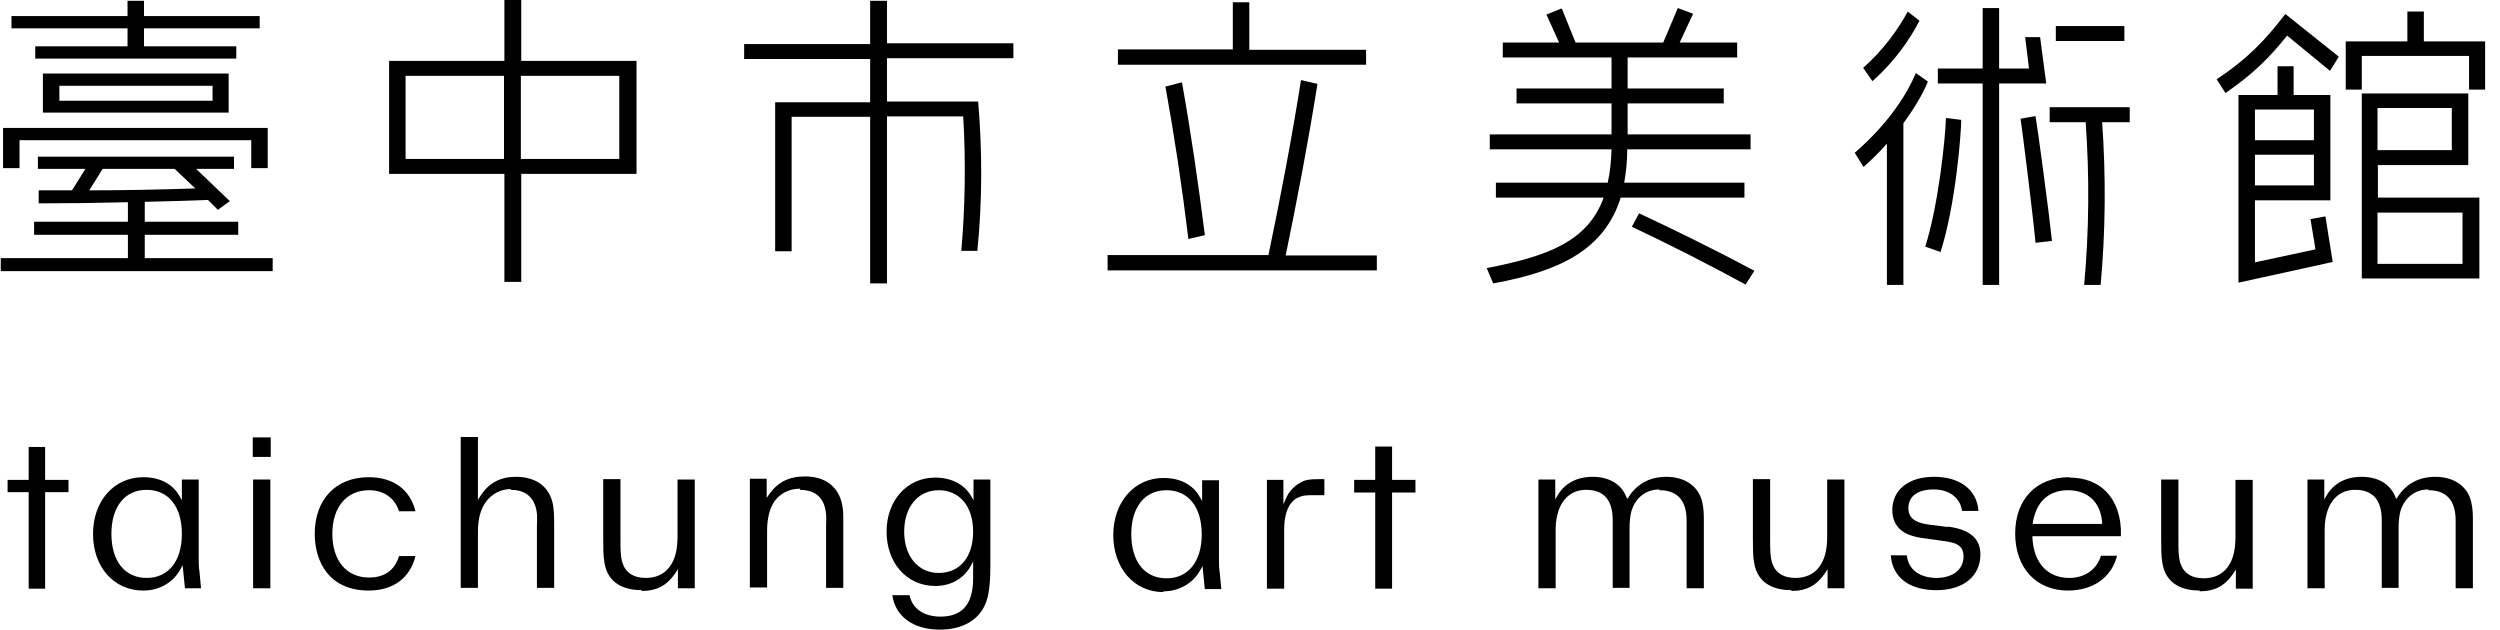
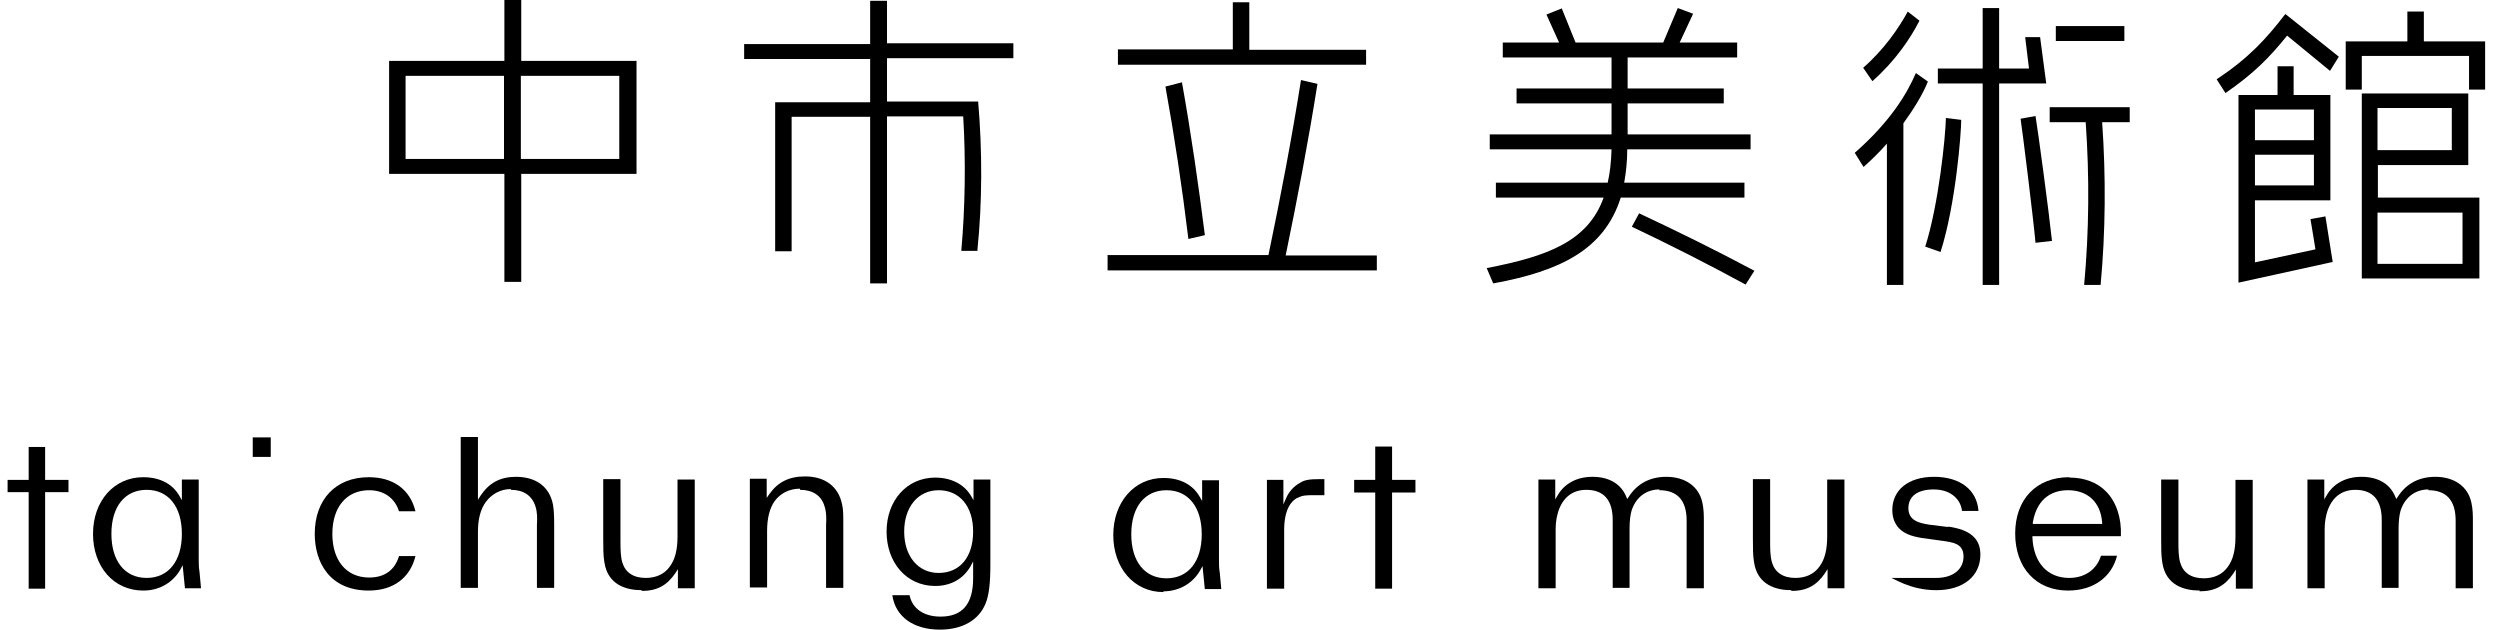
<svg xmlns="http://www.w3.org/2000/svg" width="135" height="34" viewBox="0 0 135 34" fill="none">
  <path d="M62.826 31.932C63.674 31.932 64.419 31.497 64.812 30.794L64.936 30.567L65.06 31.808H65.949L65.867 30.918C65.825 30.691 65.825 30.484 65.825 30.256V25.934H64.915V27.051L64.77 26.803C64.398 26.162 63.716 25.81 62.826 25.81C61.255 25.81 60.117 27.113 60.117 28.892C60.117 30.67 61.234 31.973 62.826 31.973V31.932ZM62.992 26.472C64.171 26.472 64.894 27.382 64.894 28.85C64.894 30.319 64.171 31.229 62.992 31.229C61.813 31.229 61.089 30.319 61.089 28.85C61.089 27.382 61.813 26.472 62.992 26.472Z" fill="black" />
  <path d="M70.069 26.886C70.337 26.741 70.565 26.741 70.896 26.741H71.516V25.873H71.268C70.71 25.873 70.441 25.914 70.193 26.079C69.882 26.245 69.593 26.555 69.448 26.907L69.303 27.238V25.914H68.414V31.787H69.345V28.623C69.345 27.486 69.738 27.051 70.048 26.886H70.069Z" fill="black" />
  <path d="M76.434 25.913H75.172V24.114H74.262V25.913H73.125V26.596H74.262V31.787H75.172V26.596H76.434V25.913Z" fill="black" />
  <path d="M3.698 25.914H2.437V24.136H1.548V25.914H0.41V26.576H1.548V31.788H2.437V26.576H3.698V25.914Z" fill="black" />
  <path d="M7.753 31.89C8.601 31.89 9.346 31.456 9.739 30.753L9.863 30.525L9.987 31.766H10.855L10.773 30.877C10.731 30.629 10.731 30.422 10.731 30.215V25.893H9.821V27.009L9.677 26.761C9.304 26.12 8.622 25.769 7.733 25.769C6.161 25.769 5.023 27.051 5.023 28.829C5.023 30.608 6.14 31.89 7.733 31.89H7.753ZM7.919 26.451C9.098 26.451 9.821 27.361 9.821 28.829C9.821 30.298 9.098 31.208 7.919 31.208C6.74 31.208 6.016 30.298 6.016 28.829C6.016 27.361 6.74 26.451 7.919 26.451Z" fill="black" />
-   <path d="M14.599 25.894H13.668V31.767H14.599V25.894Z" fill="black" />
  <path d="M14.62 23.619H13.648V24.673H14.62V23.619Z" fill="black" />
  <path d="M21.546 30.029C21.318 30.794 20.76 31.187 19.933 31.187C18.713 31.187 17.947 30.277 17.947 28.829C17.947 27.382 18.713 26.472 19.933 26.472C20.719 26.472 21.318 26.885 21.546 27.609H22.435C22.146 26.43 21.236 25.769 19.912 25.769C18.134 25.769 16.996 26.968 16.996 28.829C16.996 30.318 17.761 31.89 19.912 31.89C21.236 31.89 22.146 31.208 22.435 30.029H21.546Z" fill="black" />
  <path d="M27.588 26.451C28.271 26.451 28.726 26.761 28.912 27.34C29.015 27.651 29.015 27.961 28.994 28.354V31.745H29.925V28.271C29.925 27.816 29.904 27.506 29.863 27.258C29.677 26.286 28.953 25.748 27.857 25.748C27.009 25.748 26.409 26.079 25.954 26.761L25.809 26.989V23.597H24.879V31.745H25.809V28.705C25.809 28.023 25.954 27.485 26.244 27.092C26.575 26.658 27.05 26.41 27.588 26.41V26.451Z" fill="black" />
  <path d="M34.642 31.911C35.47 31.911 36.007 31.622 36.462 30.96L36.607 30.733V31.767H37.517V25.893H36.586V28.954C36.586 29.678 36.462 30.195 36.173 30.588C35.883 31.001 35.428 31.208 34.87 31.208C34.208 31.208 33.774 30.919 33.608 30.381C33.505 30.05 33.505 29.616 33.505 29.161V25.873H32.574V29.078C32.574 29.554 32.574 30.009 32.636 30.36C32.822 31.601 33.836 31.87 34.663 31.87L34.642 31.911Z" fill="black" />
  <path d="M43.201 26.451C43.884 26.451 44.359 26.761 44.525 27.34C44.628 27.65 44.628 27.961 44.608 28.354V31.745H45.538V28.271C45.538 27.816 45.538 27.506 45.476 27.257C45.29 26.285 44.566 25.727 43.47 25.727C42.602 25.727 42.002 26.037 41.547 26.678L41.402 26.885V25.851H40.492V31.724H41.423V28.664C41.423 27.981 41.568 27.423 41.837 27.051C42.147 26.637 42.622 26.389 43.201 26.389V26.451Z" fill="black" />
  <path d="M53.48 30.484V25.893H52.57V27.01L52.425 26.762C52.053 26.141 51.349 25.79 50.502 25.79C48.971 25.79 47.875 27.03 47.875 28.706C47.875 30.381 48.95 31.642 50.502 31.642C51.329 31.642 52.011 31.27 52.404 30.587L52.549 30.319V31.229C52.549 32.614 51.97 33.297 50.791 33.297C49.881 33.297 49.261 32.862 49.116 32.139H48.185C48.351 33.297 49.323 34 50.75 34C51.949 34 52.838 33.504 53.211 32.614C53.397 32.18 53.48 31.539 53.48 30.505V30.484ZM50.688 30.939C49.571 30.939 48.826 30.029 48.826 28.706C48.826 27.382 49.571 26.472 50.688 26.472C51.804 26.472 52.549 27.32 52.549 28.706C52.549 30.091 51.825 30.939 50.688 30.939Z" fill="black" />
  <path d="M89.609 26.472C90.581 26.472 91.078 27.03 91.078 28.106V31.766H92.008V28.188C92.008 27.816 92.008 27.506 91.926 27.134C91.74 26.265 90.995 25.748 89.982 25.748C89.092 25.748 88.41 26.12 87.955 26.823L87.872 26.948L87.81 26.803C87.521 26.12 86.879 25.748 85.99 25.748C85.163 25.748 84.501 26.1 84.129 26.72L83.984 26.968V25.893H83.074V31.766H84.005V28.561C84.005 28.126 84.088 27.816 84.15 27.609C84.398 26.865 84.915 26.451 85.659 26.451C86.611 26.451 87.086 27.01 87.086 28.085V31.745H87.996V28.54C87.996 28.126 88.038 27.816 88.1 27.589C88.327 26.865 88.886 26.43 89.609 26.43V26.472Z" fill="black" />
  <path d="M96.724 31.911C97.552 31.911 98.089 31.622 98.544 30.96L98.689 30.733V31.767H99.599V25.893H98.668V28.954C98.668 29.678 98.544 30.195 98.255 30.588C97.965 31.001 97.51 31.208 96.952 31.208C96.29 31.208 95.856 30.919 95.69 30.381C95.587 30.05 95.587 29.616 95.587 29.161V25.873H94.656V29.078C94.656 29.554 94.656 30.009 94.718 30.36C94.904 31.601 95.918 31.87 96.745 31.87L96.724 31.911Z" fill="black" />
-   <path d="M105.183 28.457L104.19 28.333C103.632 28.25 103.053 28.106 103.053 27.444C103.053 26.782 103.57 26.43 104.418 26.43C105.39 26.43 105.886 27.01 105.948 27.589H106.838C106.755 26.451 105.845 25.748 104.439 25.748C103.032 25.748 102.184 26.472 102.184 27.547C102.184 28.023 102.37 28.416 102.701 28.664C103.053 28.933 103.549 29.036 104.273 29.119L104.873 29.202C105.452 29.285 106.031 29.346 106.031 30.05C106.031 30.753 105.452 31.208 104.563 31.208C103.839 31.208 103.053 30.877 102.97 29.988H102.102C102.184 31.166 103.094 31.87 104.563 31.87C106.031 31.87 106.941 31.104 106.941 29.946C106.941 29.078 106.383 28.602 105.204 28.437L105.183 28.457Z" fill="black" />
+   <path d="M105.183 28.457L104.19 28.333C103.632 28.25 103.053 28.106 103.053 27.444C103.053 26.782 103.57 26.43 104.418 26.43C105.39 26.43 105.886 27.01 105.948 27.589H106.838C106.755 26.451 105.845 25.748 104.439 25.748C103.032 25.748 102.184 26.472 102.184 27.547C102.184 28.023 102.37 28.416 102.701 28.664C103.053 28.933 103.549 29.036 104.273 29.119L104.873 29.202C105.452 29.285 106.031 29.346 106.031 30.05C106.031 30.753 105.452 31.208 104.563 31.208H102.102C102.184 31.166 103.094 31.87 104.563 31.87C106.031 31.87 106.941 31.104 106.941 29.946C106.941 29.078 106.383 28.602 105.204 28.437L105.183 28.457Z" fill="black" />
  <path d="M111.736 25.769C109.958 25.769 108.82 26.968 108.82 28.809C108.82 30.649 109.937 31.89 111.674 31.89C113.039 31.89 114.032 31.166 114.321 30.008H113.453C113.225 30.753 112.584 31.208 111.736 31.208C110.558 31.208 109.813 30.38 109.751 29.036V28.953H114.528C114.57 27.961 114.28 27.113 113.742 26.554C113.267 26.058 112.564 25.789 111.757 25.789L111.736 25.769ZM109.772 28.292V28.209C110.02 26.782 110.95 26.472 111.674 26.472C112.729 26.472 113.432 27.113 113.515 28.209V28.292H109.772Z" fill="black" />
  <path d="M118.771 31.931C119.598 31.931 120.136 31.642 120.591 30.98L120.736 30.753V31.787H121.646V25.913H120.715V28.974C120.715 29.698 120.591 30.215 120.302 30.608C120.012 31.021 119.557 31.228 118.999 31.228C118.337 31.228 117.903 30.939 117.737 30.401C117.634 30.07 117.634 29.636 117.634 29.181V25.893H116.703V29.098C116.703 29.574 116.703 30.029 116.765 30.38C116.951 31.621 117.965 31.89 118.792 31.89L118.771 31.931Z" fill="black" />
  <path d="M131.137 26.472C132.109 26.472 132.605 27.03 132.605 28.106V31.766H133.536V28.188C133.536 27.816 133.536 27.506 133.453 27.134C133.267 26.265 132.522 25.748 131.509 25.748C130.62 25.748 129.937 26.12 129.482 26.823L129.4 26.948L129.337 26.803C129.048 26.12 128.407 25.748 127.518 25.748C126.69 25.748 126.029 26.1 125.656 26.72L125.512 26.968V25.893H124.602V31.766H125.532V28.561C125.532 28.126 125.615 27.816 125.677 27.609C125.925 26.865 126.442 26.451 127.187 26.451C128.138 26.451 128.614 27.01 128.614 28.085V31.745H129.524V28.54C129.524 28.126 129.565 27.816 129.627 27.589C129.855 26.865 130.413 26.43 131.137 26.43V26.472Z" fill="black" />
  <path d="M52.799 13.546H51.91C52.117 11.23 52.158 8.686 52.013 6.287H47.898V15.304H46.988V6.308H42.748V13.567H41.859V5.522H46.988V3.185H40.184V2.378H46.988V0.042H47.898V2.337H54.722V3.144H47.898V5.481H52.82C53.047 8.107 53.047 10.94 52.778 13.525L52.799 13.546Z" fill="black" />
  <path d="M86.589 10.671H80.778V9.865H86.816C86.941 9.327 87.003 8.727 87.023 8.065H80.447V7.259H87.023V5.584H81.894V4.777H87.023V3.102H81.15V2.295H84.19L83.507 0.786L84.335 0.455L85.079 2.295H89.815L90.601 0.434L91.428 0.744L90.704 2.295H93.807V3.102H87.892V4.777H93.083V5.584H87.892V7.259H94.531V8.065H87.871C87.871 8.706 87.809 9.306 87.706 9.865H94.2V10.671H87.52C86.63 13.484 84.252 14.642 80.633 15.304L80.281 14.476C83.632 13.835 85.741 13.008 86.589 10.692V10.671ZM88.119 12.243L88.512 11.519C90.539 12.47 92.607 13.484 94.737 14.621L94.262 15.366C92.173 14.228 90.125 13.194 88.119 12.243Z" fill="black" />
  <path d="M103.465 3.95L104.106 4.405C103.817 5.129 103.32 5.915 102.783 6.659V15.386H101.893V7.755C101.48 8.231 101.046 8.644 100.632 9.017L100.156 8.252C102.121 6.535 103.01 4.984 103.445 3.971L103.465 3.95ZM103.01 0.62L103.651 1.117C103.155 2.089 102.328 3.309 101.108 4.384L100.611 3.66C101.749 2.668 102.535 1.509 103.01 0.641V0.62ZM105.078 6.37L105.906 6.473C105.906 7.155 105.616 11.023 104.789 13.608L103.962 13.318C104.685 11.064 105.058 7.383 105.078 6.39V6.37ZM104.644 3.702H107.064V0.434H107.953V3.702H109.566L109.359 2.006H110.166L110.497 4.508H107.953V15.386H107.064V4.508H104.644V3.702ZM109.918 6.266C110.042 6.99 110.642 11.436 110.807 13.008L109.918 13.111C109.794 11.747 109.215 7.093 109.111 6.411L109.918 6.266ZM110.704 5.79H115.005V6.597H113.516C113.723 9.534 113.702 12.491 113.433 15.386H112.544C112.813 12.47 112.834 9.513 112.627 6.597H110.683V5.79H110.704ZM111.014 1.406H114.716V2.213H111.014V1.406Z" fill="black" />
  <path d="M123.422 0.766L126.296 3.061L125.821 3.827L123.505 1.924C122.553 3.103 121.726 3.951 120.175 5.026L119.699 4.282C121.416 3.144 122.367 2.11 123.401 0.766H123.422ZM120.878 5.13H122.987V3.578H123.856V5.13H125.841V10.817H121.767V14.167L125.035 13.464L124.766 11.83L125.573 11.685L125.966 14.146L120.878 15.263V5.13ZM124.952 7.57V5.915H121.767V7.57H124.952ZM124.952 10.01V8.356H121.767V10.01H124.952ZM126.669 2.234H129.998V0.621H130.888V2.234H134.197V4.84H133.328V3.02H127.537V4.84H126.669V2.234ZM127.517 5.047H133.287V8.914H128.406V10.672H133.886V15.036H127.537V5.047H127.517ZM132.397 8.108V5.833H128.385V8.108H132.397ZM132.976 14.25V11.479H128.385V14.25H132.976Z" fill="black" />
-   <path d="M0 13.939H6.907V12.678H1.841V11.974H6.907V10.92C5.294 10.961 3.681 10.982 2.089 10.982V10.279H3.888L4.612 9.12H2.047V8.459H12.636V9.12H10.589L12.409 10.858L11.768 11.333L11.23 10.796C10.092 10.837 8.955 10.878 7.817 10.899V11.974H12.864V12.678H7.817V13.939H14.725V14.642H0.041V13.939H0ZM0.186 6.908H14.456V9.079H13.567V7.569H1.055V9.079H0.165V6.908H0.186ZM0.62 0.869H6.887V0.042H7.776V0.869H14.022V1.531H7.776V2.503H12.76V3.164H1.903V2.503H6.887V1.531H0.62V0.869ZM2.316 3.971H12.347V6.08H2.316V3.971ZM3.206 5.439H11.478V4.633H3.206V5.439ZM10.547 10.175L9.431 9.12H5.543L4.819 10.279C6.721 10.279 8.645 10.237 10.547 10.175Z" fill="black" />
  <path d="M28.147 3.288H34.372V9.389H28.147V15.221H27.237V9.389H21.012V3.288H27.237V0H28.147V3.288ZM27.216 8.583V4.095H21.901V8.583H27.216ZM33.441 8.583V4.095H28.126V8.583H33.441Z" fill="black" />
  <path d="M59.789 13.774H68.496C69.157 10.609 69.757 7.466 70.254 4.322L71.143 4.529C70.647 7.652 70.067 10.692 69.426 13.794H74.349V14.601H59.81V13.794L59.789 13.774ZM60.347 2.668H66.572V0.124H67.462V2.688H73.769V3.495H60.368V2.688L60.347 2.668ZM63.822 4.426C64.318 7.197 64.711 9.927 65.063 12.698L64.173 12.905C63.843 10.175 63.429 7.404 62.933 4.674L63.822 4.446V4.426Z" fill="black" />
</svg>